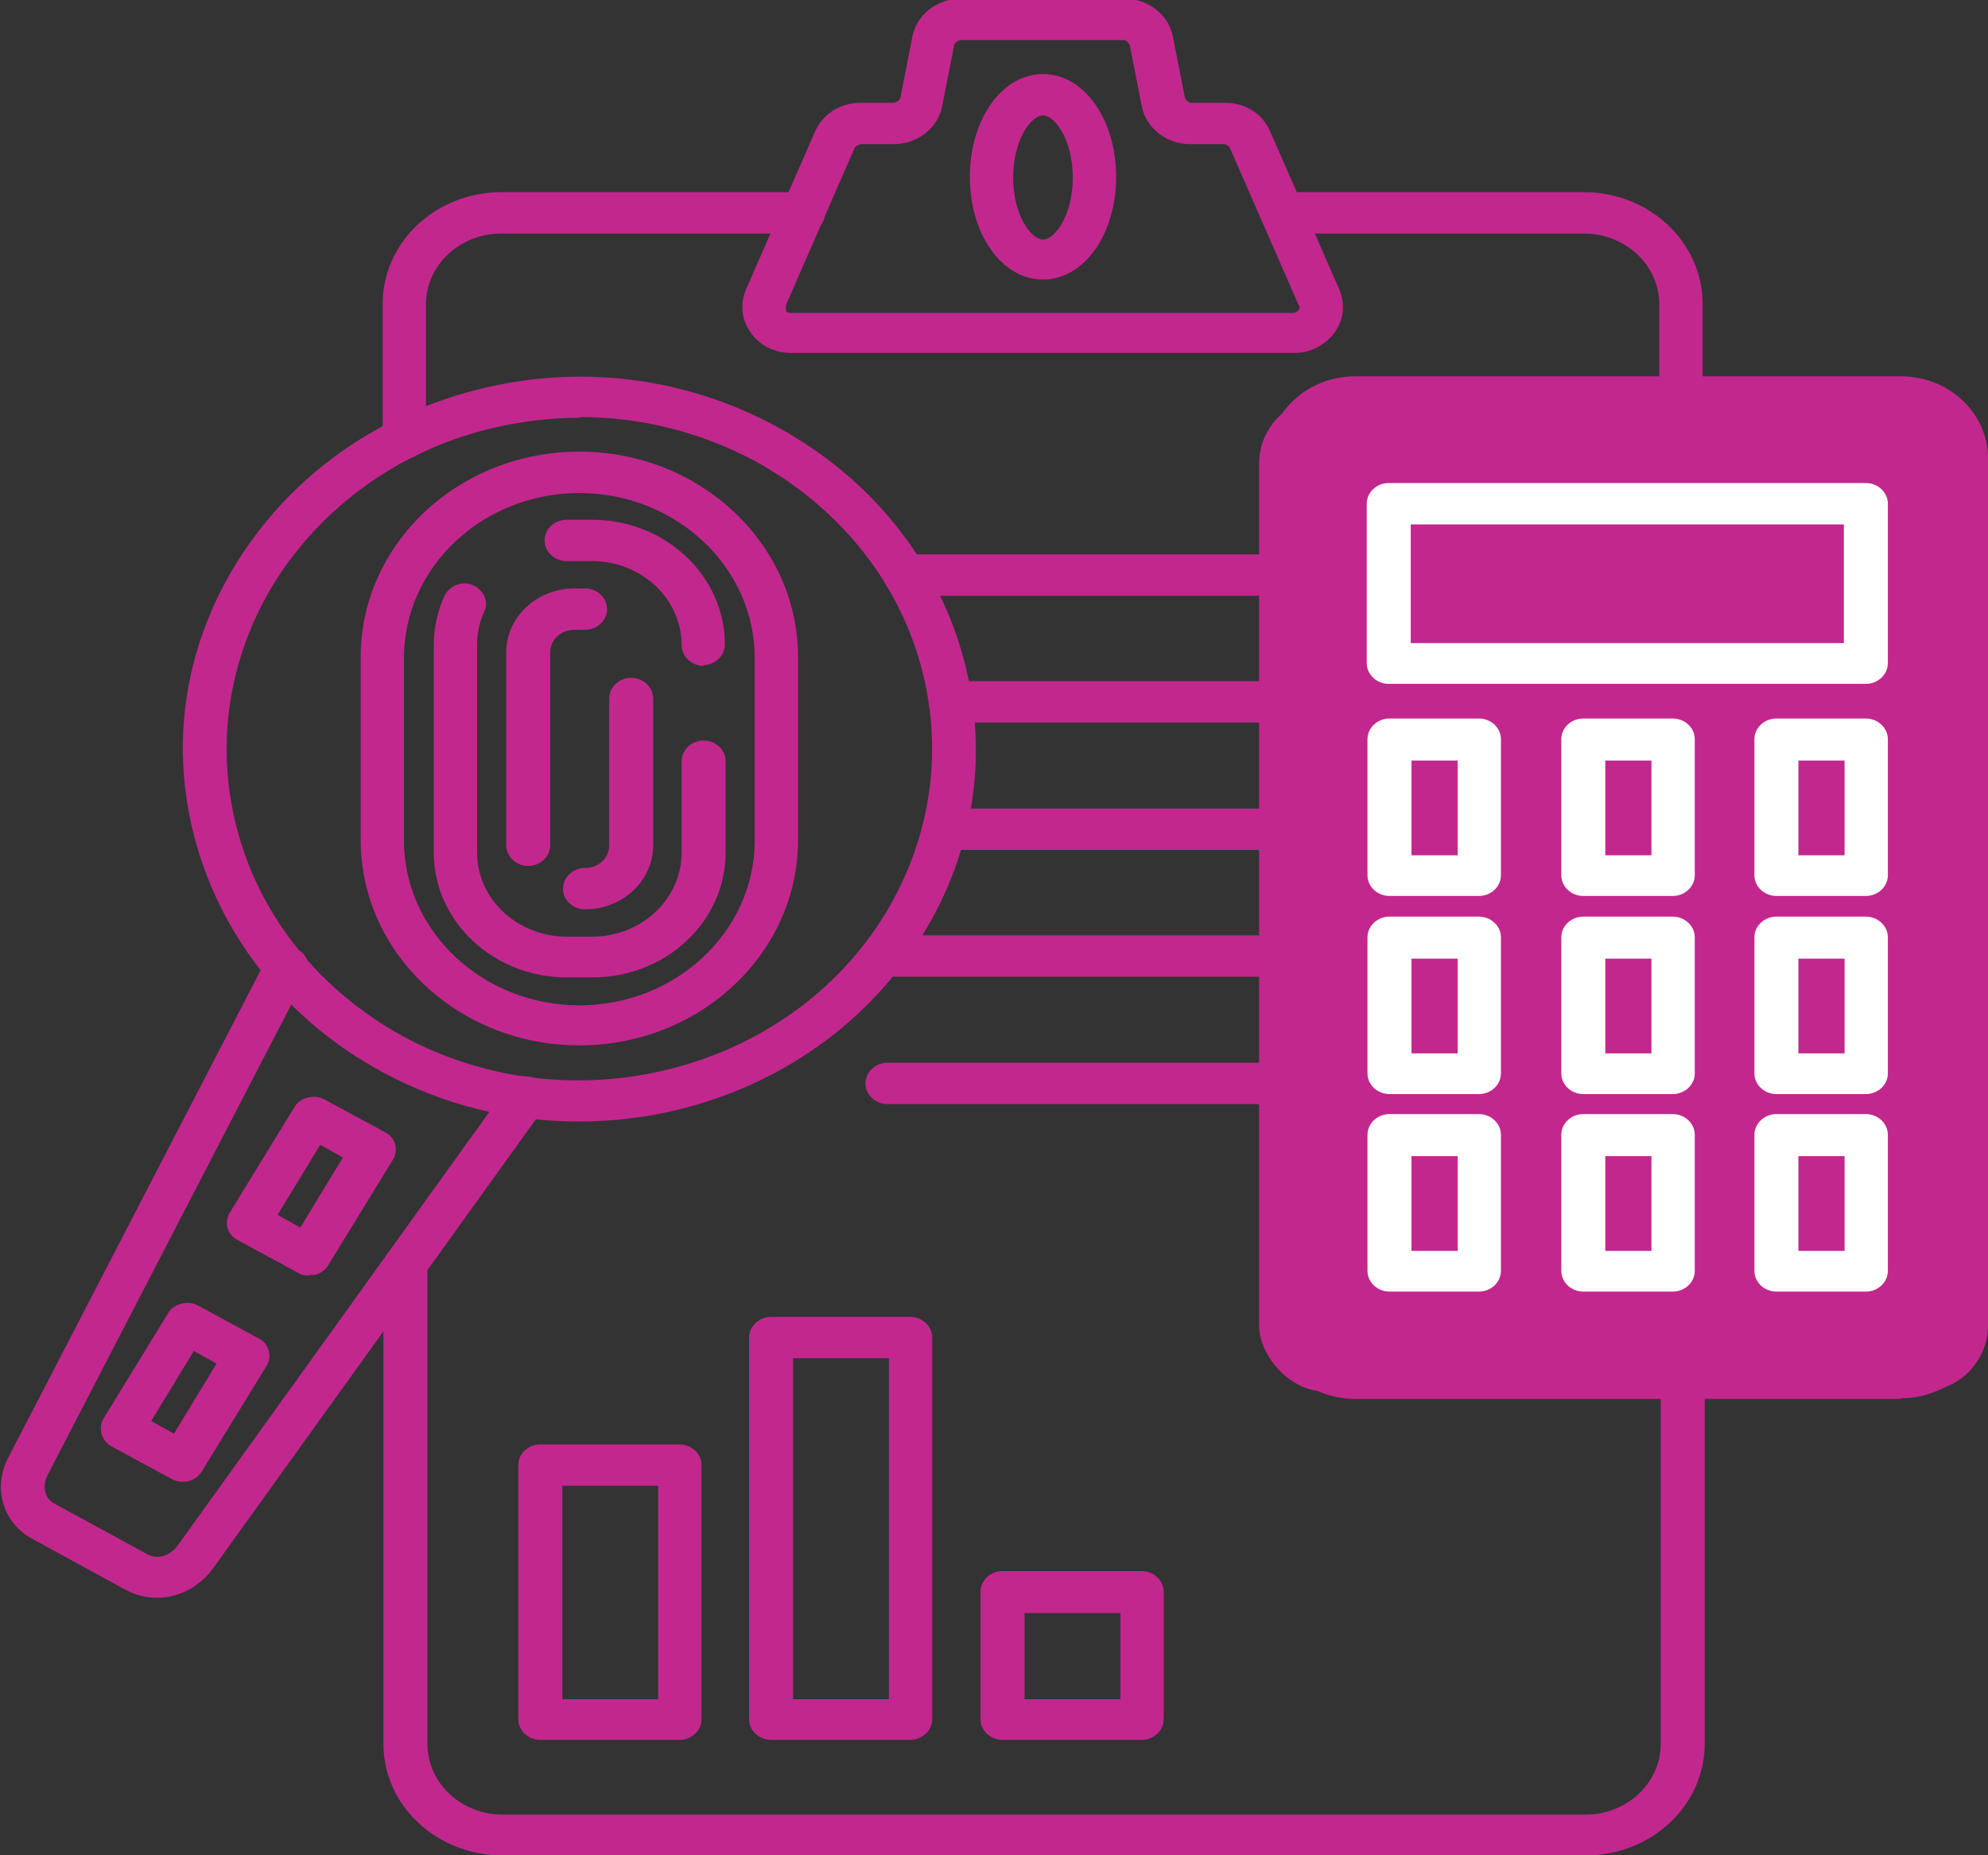
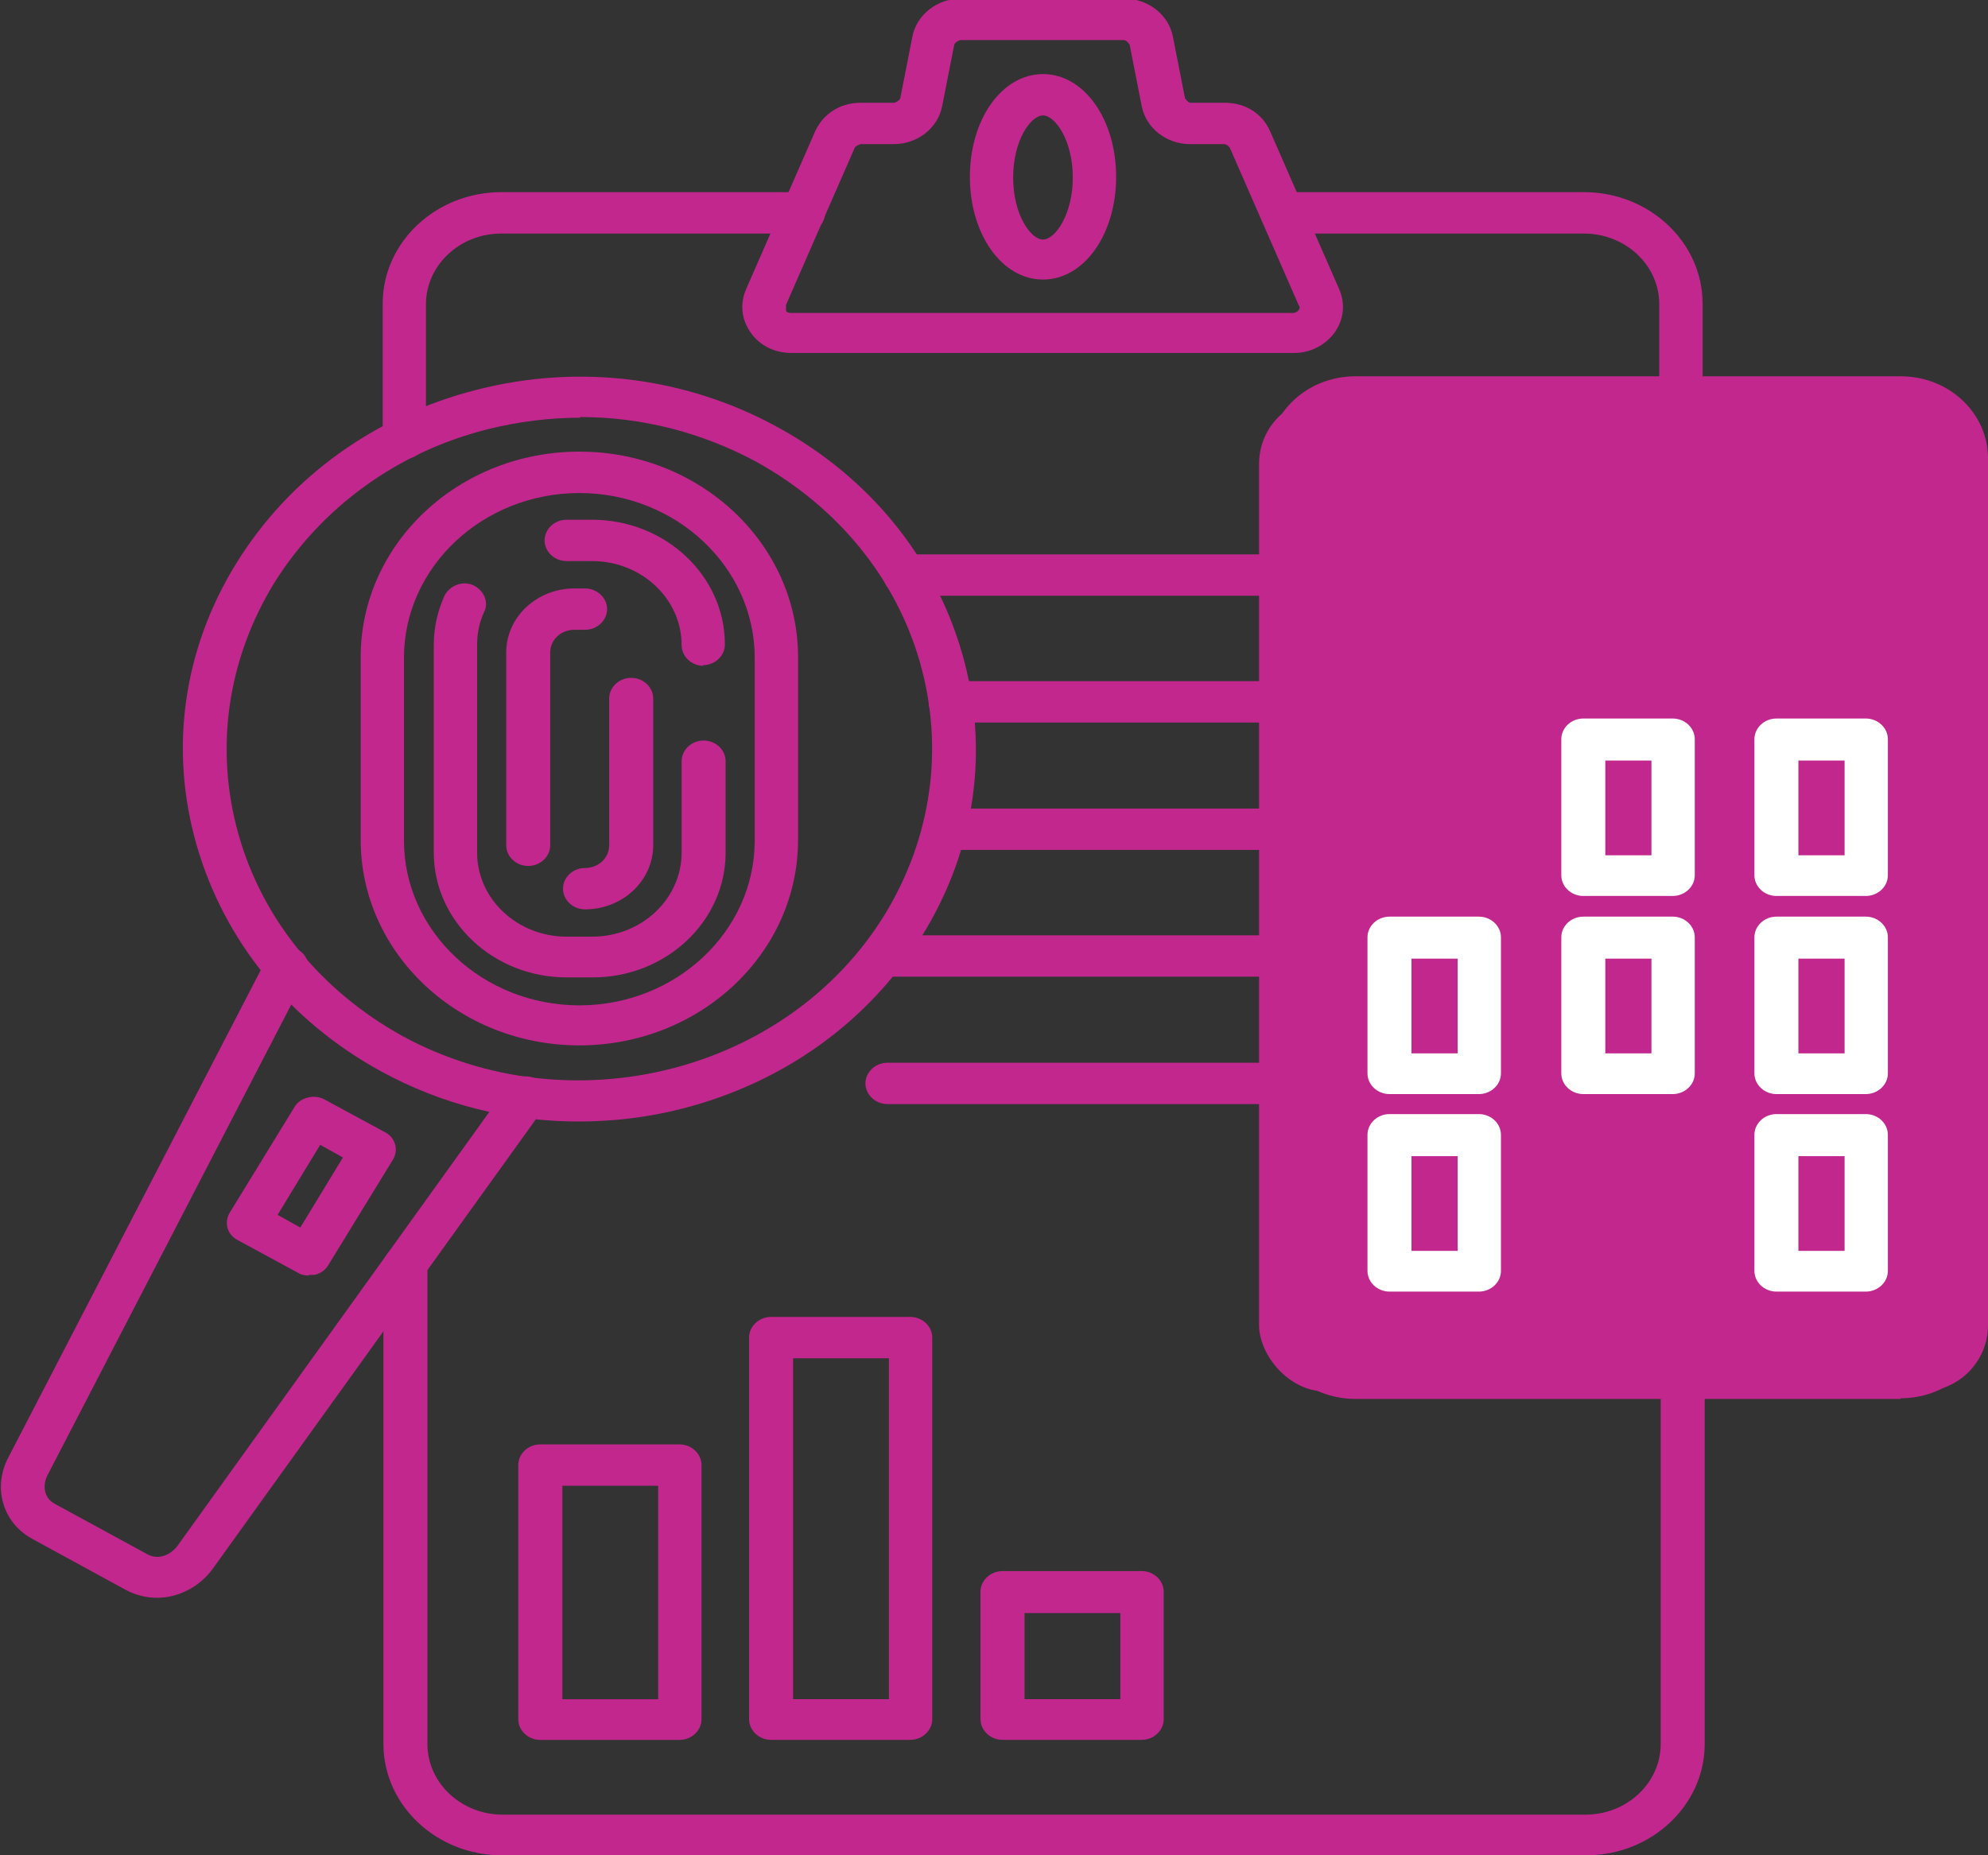
<svg xmlns="http://www.w3.org/2000/svg" width="30" height="28" viewBox="0 0 30 28" fill="none">
  <rect x="0" y="0" width="30" height="28" fill="#333333" stroke="none" />
  <g clip-path="url(#clip0_1034_3748)">
    <path d="M23.914 28.001H7.575C6.589 28.001 5.786 27.246 5.786 26.319V19.1C5.786 18.929 5.936 18.788 6.118 18.788C6.3 18.788 6.45 18.929 6.45 19.1V26.319C6.45 26.913 6.964 27.387 7.586 27.387H23.925C24.557 27.387 25.061 26.903 25.061 26.319V20.812C25.061 20.641 25.211 20.5 25.393 20.5C25.575 20.5 25.725 20.641 25.725 20.812V26.319C25.725 27.246 24.921 28.001 23.936 28.001H23.914ZM6.107 6.918C5.925 6.918 5.775 6.777 5.775 6.606V4.582C5.775 3.656 6.578 2.9 7.564 2.9H12.118C12.3 2.9 12.45 3.041 12.45 3.213C12.45 3.384 12.3 3.525 12.118 3.525H7.564C6.932 3.525 6.428 4.008 6.428 4.592V6.616C6.428 6.787 6.278 6.928 6.096 6.928L6.107 6.918ZM25.371 6.303C25.189 6.303 25.039 6.163 25.039 5.991V4.592C25.039 3.998 24.525 3.525 23.904 3.525H19.35C19.168 3.525 19.018 3.384 19.018 3.213C19.018 3.041 19.168 2.9 19.35 2.9H23.904C24.889 2.9 25.693 3.656 25.693 4.582V5.981C25.693 6.152 25.543 6.293 25.361 6.293L25.371 6.303Z" fill="#C2278E" />
    <path d="M19.532 5.327H11.947C11.689 5.327 11.464 5.216 11.325 5.015C11.186 4.813 11.164 4.582 11.261 4.36L12.3 1.984C12.418 1.722 12.675 1.551 12.986 1.551H13.5C13.5 1.551 13.575 1.521 13.586 1.481L13.768 0.554C13.832 0.222 14.143 -0.02 14.496 -0.02H16.971C17.325 -0.02 17.636 0.222 17.7 0.554L17.882 1.481C17.882 1.481 17.925 1.551 17.968 1.551H18.482C18.793 1.551 19.05 1.712 19.168 1.984L20.207 4.36C20.304 4.582 20.282 4.813 20.143 5.015C20.004 5.206 19.779 5.327 19.532 5.327ZM12.986 2.175C12.986 2.175 12.921 2.196 12.9 2.226L11.861 4.602C11.861 4.602 11.861 4.652 11.861 4.682C11.861 4.713 11.904 4.723 11.936 4.723H19.521C19.521 4.723 19.575 4.713 19.596 4.682C19.618 4.652 19.618 4.632 19.596 4.602L18.557 2.226C18.557 2.226 18.514 2.175 18.471 2.175H17.957C17.604 2.175 17.293 1.934 17.229 1.601L17.047 0.675C17.047 0.675 17.004 0.605 16.961 0.605H14.486C14.486 0.605 14.411 0.635 14.4 0.675L14.218 1.601C14.154 1.934 13.843 2.175 13.489 2.175H12.975H12.986Z" fill="#C2278E" />
    <path d="M15.739 4.219C15.118 4.219 14.636 3.535 14.636 2.669C14.636 1.803 15.118 1.118 15.739 1.118C16.361 1.118 16.843 1.803 16.843 2.669C16.843 3.535 16.361 4.219 15.739 4.219ZM15.739 1.742C15.557 1.742 15.289 2.115 15.289 2.679C15.289 3.243 15.557 3.615 15.739 3.615C15.921 3.615 16.189 3.243 16.189 2.679C16.189 2.115 15.921 1.742 15.739 1.742Z" fill="#C2278E" />
    <path d="M19.457 8.991H13.661C13.479 8.991 13.329 8.85 13.329 8.679C13.329 8.508 13.479 8.367 13.661 8.367H19.457C19.639 8.367 19.789 8.508 19.789 8.679C19.789 8.85 19.639 8.991 19.457 8.991Z" fill="#C2278E" />
    <path d="M19.457 10.905H14.346C14.164 10.905 14.014 10.764 14.014 10.592C14.014 10.421 14.164 10.28 14.346 10.28H19.457C19.639 10.28 19.789 10.421 19.789 10.592C19.789 10.764 19.639 10.905 19.457 10.905Z" fill="#C2278E" />
    <path d="M19.457 12.827H14.25C14.068 12.827 13.918 12.686 13.918 12.515C13.918 12.344 14.068 12.203 14.25 12.203H19.457C19.639 12.203 19.789 12.344 19.789 12.515C19.789 12.686 19.639 12.827 19.457 12.827Z" fill="#C2278E" />
    <path d="M19.457 14.74H13.393C13.21 14.74 13.06 14.6 13.06 14.428C13.06 14.257 13.21 14.116 13.393 14.116H19.457C19.639 14.116 19.789 14.257 19.789 14.428C19.789 14.6 19.639 14.74 19.457 14.74Z" fill="#C2278E" />
    <path d="M19.457 16.663H13.393C13.21 16.663 13.06 16.522 13.06 16.351C13.06 16.18 13.21 16.039 13.393 16.039H19.457C19.639 16.039 19.789 16.18 19.789 16.351C19.789 16.522 19.639 16.663 19.457 16.663Z" fill="#C2278E" />
    <path d="M28.682 21.113H20.454C19.725 21.113 19.136 20.56 19.136 19.875V6.917C19.136 6.232 19.725 5.679 20.454 5.679H28.682C29.411 5.679 30 6.232 30 6.917V19.865C30 20.55 29.411 21.103 28.682 21.103V21.113ZM20.454 6.293C20.089 6.293 19.789 6.575 19.789 6.917V19.865C19.789 20.207 20.089 20.489 20.454 20.489H28.682C29.047 20.489 29.346 20.207 29.346 19.865V6.917C29.346 6.575 29.047 6.293 28.682 6.293H20.454Z" fill="#C2278E" />
    <rect x="19" y="6" width="11" height="15" rx="1" fill="#C2278E" />
-     <path d="M28.157 10.321H20.957C20.775 10.321 20.625 10.18 20.625 10.008V7.602C20.625 7.431 20.775 7.29 20.957 7.29H28.157C28.339 7.29 28.489 7.431 28.489 7.602V10.008C28.489 10.18 28.339 10.321 28.157 10.321ZM21.289 9.706H27.825V7.914H21.289V9.706Z" fill="white" />
    <path d="M28.157 13.522H26.807C26.625 13.522 26.475 13.381 26.475 13.21V11.156C26.475 10.985 26.625 10.844 26.807 10.844H28.157C28.339 10.844 28.489 10.985 28.489 11.156V13.21C28.489 13.381 28.339 13.522 28.157 13.522ZM27.139 12.908H27.836V11.478H27.139V12.908Z" fill="white" />
    <path d="M28.157 16.512H26.807C26.625 16.512 26.475 16.371 26.475 16.2V14.146C26.475 13.975 26.625 13.834 26.807 13.834H28.157C28.339 13.834 28.489 13.975 28.489 14.146V16.2C28.489 16.371 28.339 16.512 28.157 16.512ZM27.139 15.898H27.836V14.468H27.139V15.898Z" fill="white" />
    <path d="M28.157 19.493H26.807C26.625 19.493 26.475 19.352 26.475 19.18V17.127C26.475 16.955 26.625 16.814 26.807 16.814H28.157C28.339 16.814 28.489 16.955 28.489 17.127V19.18C28.489 19.352 28.339 19.493 28.157 19.493ZM27.139 18.878H27.836V17.449H27.139V18.878Z" fill="white" />
-     <path d="M22.318 13.522H20.968C20.786 13.522 20.636 13.381 20.636 13.21V11.156C20.636 10.985 20.786 10.844 20.968 10.844H22.318C22.5 10.844 22.65 10.985 22.65 11.156V13.21C22.65 13.381 22.5 13.522 22.318 13.522ZM21.3 12.908H21.997V11.478H21.3V12.908Z" fill="white" />
    <path d="M25.243 13.522H23.893C23.71 13.522 23.561 13.381 23.561 13.21V11.156C23.561 10.985 23.71 10.844 23.893 10.844H25.243C25.425 10.844 25.575 10.985 25.575 11.156V13.21C25.575 13.381 25.425 13.522 25.243 13.522ZM24.225 12.908H24.921V11.478H24.225V12.908Z" fill="white" />
    <path d="M22.318 16.512H20.968C20.786 16.512 20.636 16.371 20.636 16.2V14.146C20.636 13.975 20.786 13.834 20.968 13.834H22.318C22.5 13.834 22.65 13.975 22.65 14.146V16.2C22.65 16.371 22.5 16.512 22.318 16.512ZM21.3 15.898H21.997V14.468H21.3V15.898Z" fill="white" />
    <path d="M25.243 16.512H23.893C23.71 16.512 23.561 16.371 23.561 16.2V14.146C23.561 13.975 23.71 13.834 23.893 13.834H25.243C25.425 13.834 25.575 13.975 25.575 14.146V16.2C25.575 16.371 25.425 16.512 25.243 16.512ZM24.225 15.898H24.921V14.468H24.225V15.898Z" fill="white" />
    <path d="M22.318 19.493H20.968C20.786 19.493 20.636 19.352 20.636 19.18V17.127C20.636 16.955 20.786 16.814 20.968 16.814H22.318C22.5 16.814 22.65 16.955 22.65 17.127V19.18C22.65 19.352 22.5 19.493 22.318 19.493ZM21.3 18.878H21.997V17.449H21.3V18.878Z" fill="white" />
-     <path d="M25.243 19.493H23.893C23.71 19.493 23.561 19.352 23.561 19.18V17.127C23.561 16.955 23.71 16.814 23.893 16.814H25.243C25.425 16.814 25.575 16.955 25.575 17.127V19.18C25.575 19.352 25.425 19.493 25.243 19.493ZM24.225 18.878H24.921V17.449H24.225V18.878Z" fill="white" />
    <path d="M8.732 16.926C7.693 16.926 6.675 16.674 5.754 16.171C4.372 15.415 3.386 14.207 2.968 12.757C2.55 11.307 2.764 9.797 3.568 8.498C4.372 7.2 5.657 6.273 7.2 5.881C8.743 5.488 10.35 5.689 11.732 6.445C13.114 7.2 14.1 8.408 14.518 9.858C14.936 11.307 14.722 12.818 13.918 14.117C13.114 15.415 11.829 16.342 10.286 16.734C9.772 16.865 9.247 16.926 8.732 16.926ZM8.754 6.304C8.293 6.304 7.822 6.364 7.372 6.475C6 6.817 4.854 7.653 4.136 8.801C3.429 9.958 3.236 11.307 3.6 12.596C3.964 13.885 4.854 14.962 6.075 15.637C8.614 17.016 11.882 16.191 13.35 13.805C14.057 12.647 14.25 11.297 13.886 10.009C13.522 8.72 12.632 7.643 11.411 6.968C10.586 6.525 9.686 6.294 8.754 6.294V6.304Z" fill="#C2278E" />
    <path d="M2.368 24.114C2.207 24.114 2.046 24.074 1.896 23.994L0.493 23.228C0.043 22.987 -0.118 22.453 0.129 21.99L4.029 14.459C4.104 14.308 4.307 14.237 4.468 14.318C4.629 14.388 4.704 14.58 4.618 14.731L0.718 22.262C0.643 22.403 0.654 22.604 0.825 22.695L2.229 23.46C2.4 23.55 2.582 23.46 2.679 23.329L7.671 16.382C7.768 16.241 7.971 16.201 8.121 16.301C8.271 16.392 8.314 16.583 8.207 16.724L3.214 23.671C3.011 23.953 2.689 24.114 2.368 24.114Z" fill="#C2278E" />
    <path d="M4.661 19.251C4.607 19.251 4.543 19.241 4.5 19.211L3.589 18.717C3.429 18.637 3.375 18.446 3.471 18.295L4.446 16.704C4.489 16.633 4.564 16.583 4.65 16.563C4.736 16.543 4.821 16.553 4.896 16.593L5.807 17.086C5.968 17.167 6.021 17.358 5.925 17.509L4.95 19.1C4.907 19.171 4.832 19.221 4.746 19.241C4.714 19.241 4.693 19.241 4.661 19.241V19.251ZM4.189 18.335L4.532 18.526L5.175 17.469L4.832 17.278L4.189 18.335Z" fill="#C2278E" />
-     <path d="M2.754 22.362C2.7 22.362 2.646 22.352 2.593 22.322L1.682 21.829C1.607 21.788 1.554 21.718 1.532 21.637C1.511 21.557 1.521 21.476 1.564 21.406L2.539 19.815C2.582 19.745 2.657 19.694 2.743 19.674C2.829 19.654 2.914 19.664 2.989 19.704L3.9 20.198C4.061 20.278 4.114 20.47 4.018 20.621L3.043 22.211C2.979 22.312 2.871 22.362 2.764 22.362H2.754ZM2.282 21.446L2.625 21.637L3.268 20.58L2.925 20.389L2.282 21.446Z" fill="#C2278E" />
    <path d="M10.253 26.259H8.153C7.971 26.259 7.821 26.118 7.821 25.947V22.111C7.821 21.94 7.971 21.799 8.153 21.799H10.253C10.436 21.799 10.586 21.94 10.586 22.111V25.947C10.586 26.118 10.436 26.259 10.253 26.259ZM8.486 25.645H9.932V22.423H8.486V25.645Z" fill="#C2278E" />
    <path d="M13.736 26.258H11.636C11.454 26.258 11.304 26.117 11.304 25.946V20.187C11.304 20.016 11.454 19.875 11.636 19.875H13.736C13.918 19.875 14.068 20.016 14.068 20.187V25.946C14.068 26.117 13.918 26.258 13.736 26.258ZM11.968 25.644H13.414V20.499H11.968V25.644Z" fill="#C2278E" />
    <path d="M17.229 26.258H15.129C14.946 26.258 14.796 26.117 14.796 25.946V24.023C14.796 23.852 14.946 23.711 15.129 23.711H17.229C17.411 23.711 17.561 23.852 17.561 24.023V25.946C17.561 26.117 17.411 26.258 17.229 26.258ZM15.461 25.644H16.907V24.345H15.461V25.644Z" fill="#C2278E" />
    <path d="M8.743 15.777C6.921 15.777 5.443 14.388 5.443 12.676V9.917C5.443 8.206 6.921 6.816 8.743 6.816C10.564 6.816 12.043 8.206 12.043 9.917V12.676C12.043 14.388 10.564 15.777 8.743 15.777ZM8.743 7.441C7.286 7.441 6.096 8.558 6.096 9.928V12.686C6.096 14.056 7.286 15.173 8.743 15.173C10.2 15.173 11.389 14.056 11.389 12.686V9.928C11.389 8.558 10.2 7.441 8.743 7.441Z" fill="#C2278E" />
    <path d="M8.936 14.751H8.55C7.446 14.751 6.546 13.905 6.546 12.868V9.737C6.546 9.475 6.6 9.233 6.707 8.992C6.782 8.841 6.975 8.76 7.136 8.83C7.296 8.901 7.382 9.082 7.307 9.233C7.232 9.394 7.2 9.555 7.2 9.737V12.868C7.2 13.573 7.811 14.136 8.55 14.136H8.936C9.686 14.136 10.286 13.563 10.286 12.868V11.489C10.286 11.317 10.436 11.176 10.618 11.176C10.8 11.176 10.95 11.317 10.95 11.489V12.868C10.95 13.905 10.05 14.751 8.946 14.751H8.936ZM10.618 10.049C10.436 10.049 10.286 9.908 10.286 9.737C10.286 9.032 9.675 8.468 8.936 8.468H8.55C8.368 8.468 8.218 8.327 8.218 8.156C8.218 7.985 8.368 7.844 8.55 7.844H8.936C10.039 7.844 10.939 8.689 10.939 9.727C10.939 9.898 10.789 10.039 10.607 10.039L10.618 10.049Z" fill="#C2278E" />
    <path d="M8.828 13.724C8.646 13.724 8.496 13.583 8.496 13.412C8.496 13.24 8.646 13.1 8.828 13.1C9.032 13.1 9.193 12.948 9.193 12.757V10.542C9.193 10.371 9.343 10.23 9.525 10.23C9.707 10.23 9.857 10.371 9.857 10.542V12.757C9.857 13.291 9.396 13.724 8.828 13.724ZM7.971 13.069C7.789 13.069 7.639 12.928 7.639 12.757V9.847C7.639 9.314 8.1 8.881 8.668 8.881H8.828C9.011 8.881 9.161 9.022 9.161 9.193C9.161 9.364 9.011 9.505 8.828 9.505H8.668C8.464 9.505 8.303 9.656 8.303 9.847V12.757C8.303 12.928 8.153 13.069 7.971 13.069Z" fill="#C2278E" />
  </g>
  <defs>
    <clipPath id="clip0_1034_3748">
      <rect width="30" height="28" fill="white" />
    </clipPath>
  </defs>
</svg>